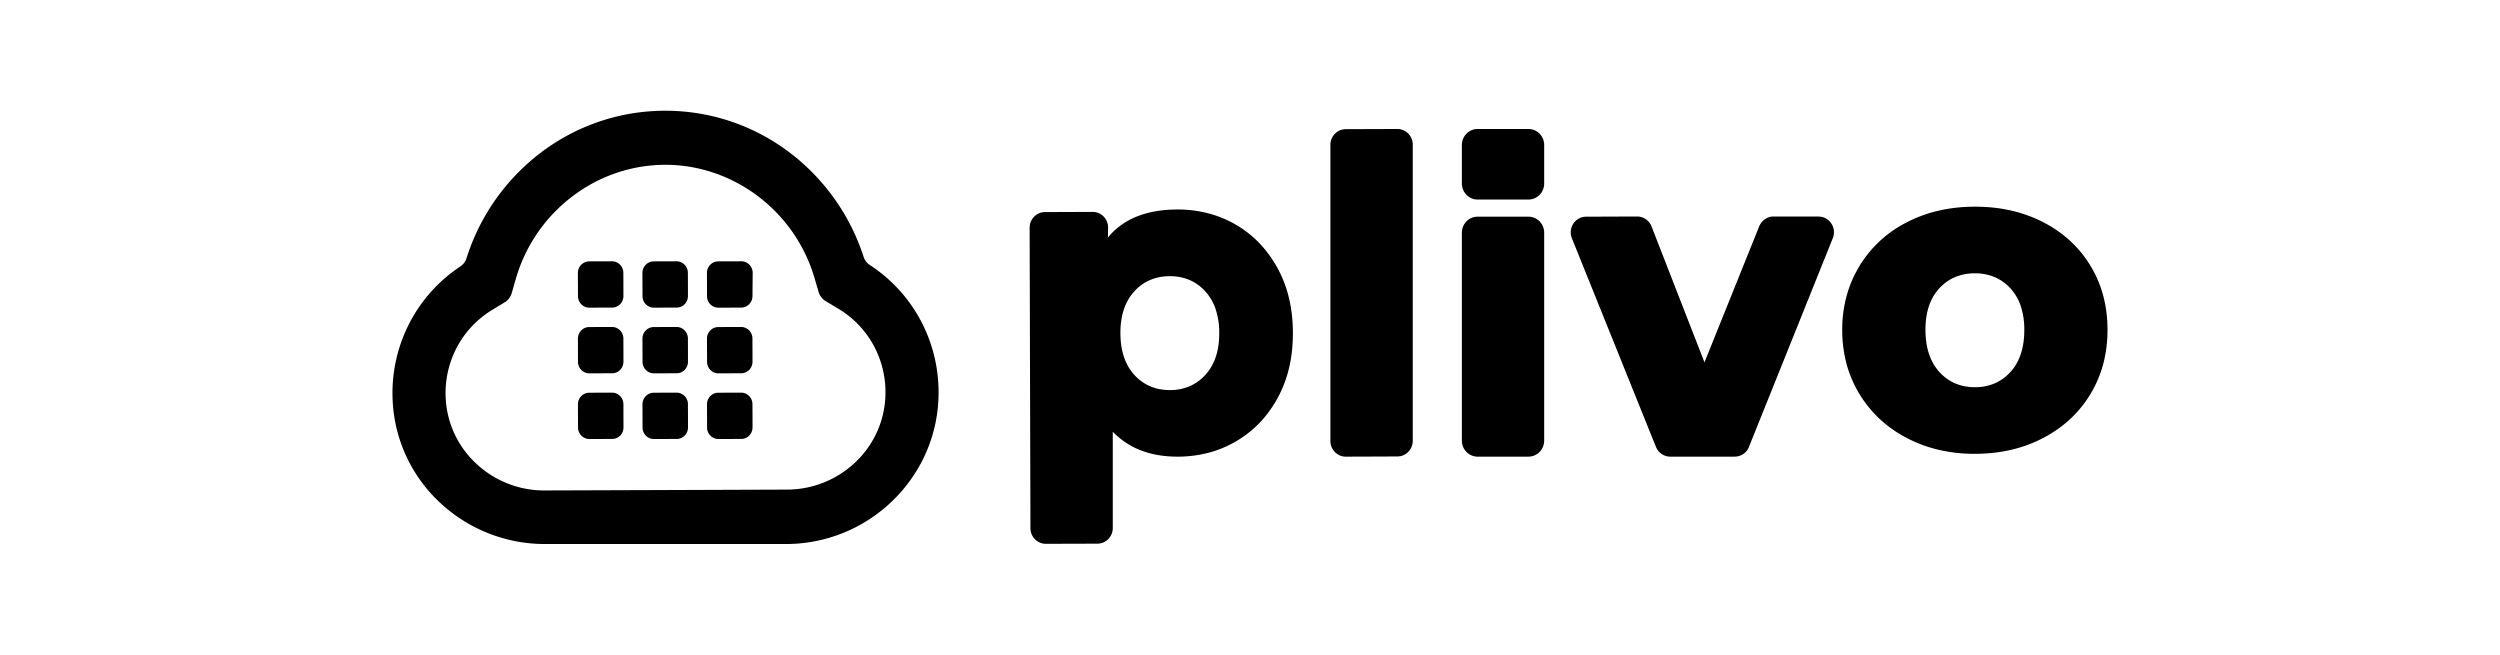
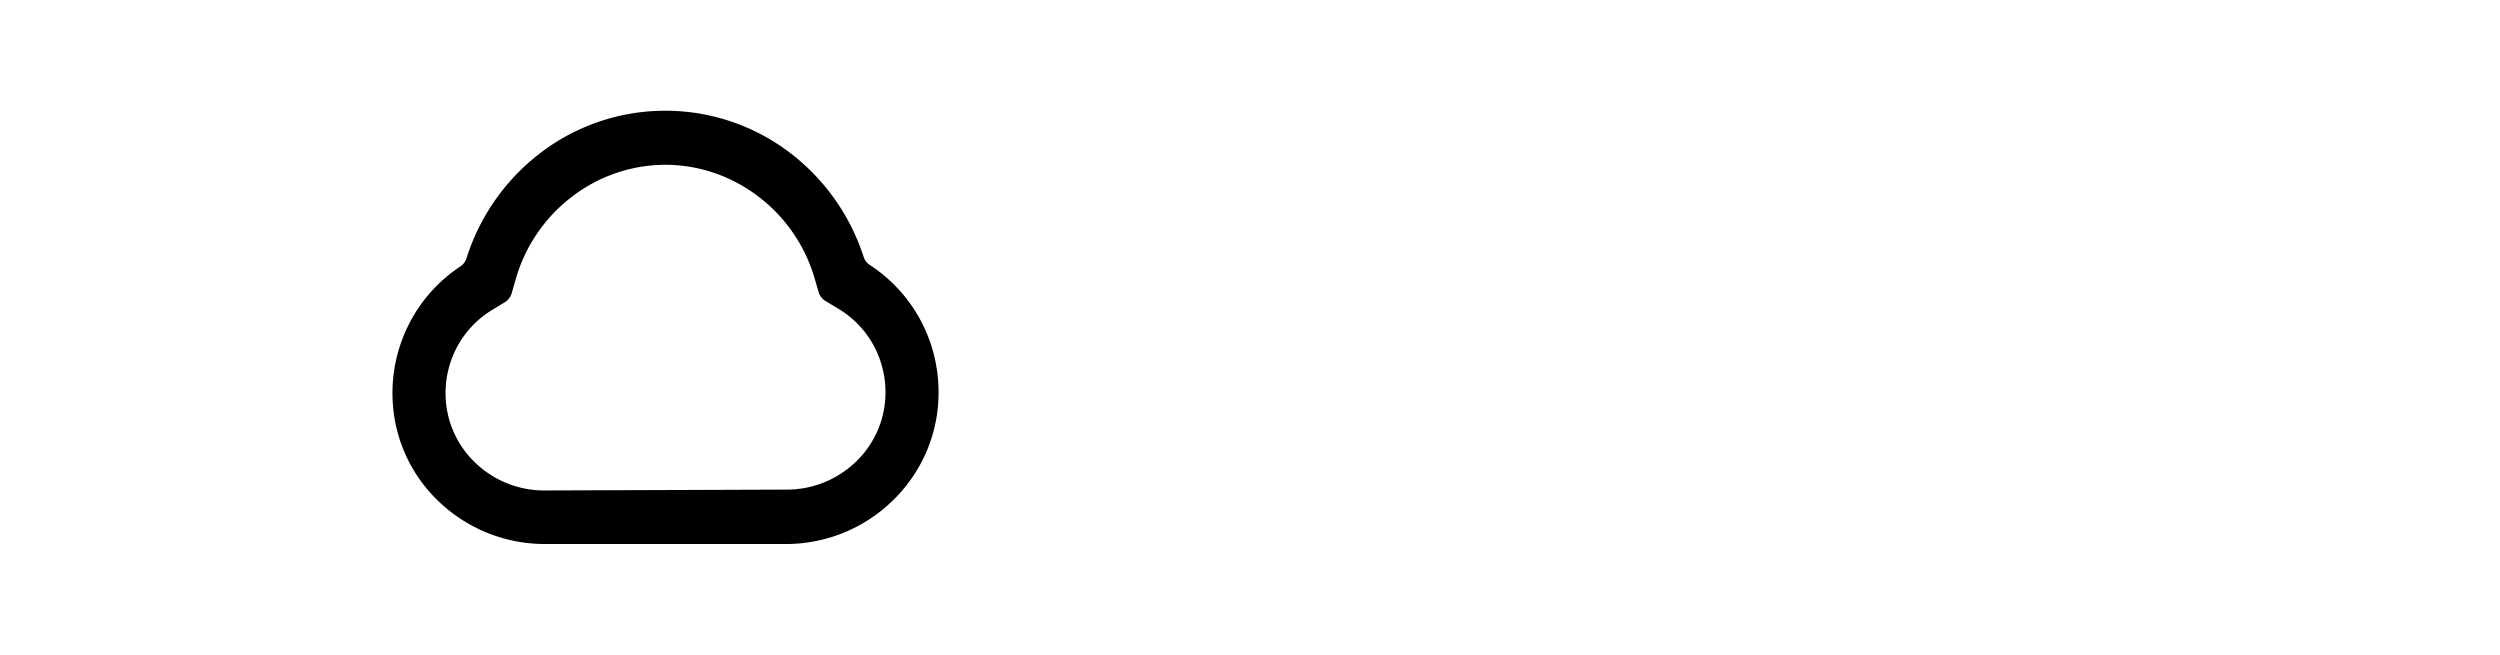
<svg xmlns="http://www.w3.org/2000/svg" width="168" height="44" fill="none" viewBox="0 0 168 44">
  <path fill="#000" fill-rule="evenodd" d="M44.66 7.442a13.793 13.793 0 0 0-8.312 2.812 14.315 14.315 0 0 0-4.996 7.092 1.059 1.059 0 0 1-.425.564 10.16 10.16 0 0 0-3.415 3.81 10.24 10.24 0 0 0-1.124 5.22 9.984 9.984 0 0 0 3.21 6.866 10.302 10.302 0 0 0 7.044 2.752h16.232a10.276 10.276 0 0 0 7.025-2.829c1.847-1.751 3.05-4.183 3.163-6.918.08-1.89-.35-3.67-1.16-5.212a10.145 10.145 0 0 0-3.439-3.784 1.039 1.039 0 0 1-.43-.562 14.314 14.314 0 0 0-5.044-7.058 13.785 13.785 0 0 0-8.33-2.753Zm.012 3.632c2.3-.008 4.483.768 6.257 2.106a10.635 10.635 0 0 1 3.8 5.48l.142.485.143.486a1.063 1.063 0 0 0 .462.6l.429.256.43.259a6.498 6.498 0 0 1 2.387 2.492 6.604 6.604 0 0 1 .777 3.39 6.433 6.433 0 0 1-2.042 4.457 6.671 6.671 0 0 1-4.544 1.816l-8.168.03-8.168.028a6.669 6.669 0 0 1-4.556-1.786 6.43 6.43 0 0 1-2.072-4.44 6.603 6.603 0 0 1 .755-3.397 6.494 6.494 0 0 1 2.372-2.51l.427-.26.427-.26a1.051 1.051 0 0 0 .456-.604l.14-.486.141-.486a10.63 10.63 0 0 1 3.762-5.506 10.331 10.331 0 0 1 6.243-2.15Z" clip-rule="evenodd" />
-   <path fill="#000" fill-rule="evenodd" d="M41.894 19.892a.783.783 0 0 1-.221.548.753.753 0 0 1-.538.23l-.766.002-.767.003c-.21 0-.399-.087-.537-.226a.776.776 0 0 1-.225-.545l-.004-.781-.003-.781c0-.213.085-.408.223-.548a.753.753 0 0 1 .537-.23l.766-.002.767-.003c.21 0 .399.087.537.226a.78.78 0 0 1 .226.546l.003.781.002.78ZM46.23 19.892a.779.779 0 0 1-.22.548.753.753 0 0 1-.538.23l-.766.002-.767.003c-.21 0-.4-.087-.538-.226a.776.776 0 0 1-.225-.545l-.003-.781-.002-.781a.778.778 0 0 1 .221-.548.755.755 0 0 1 .537-.23l.766-.002.767-.003c.21 0 .4.087.538.226a.78.78 0 0 1 .225.546l.003.781.002.78ZM50.567 19.893a.784.784 0 0 1-.222.549.753.753 0 0 1-.538.229l-.766.002-.766.002a.75.75 0 0 1-.54-.225.772.772 0 0 1-.223-.546l-.003-.781-.002-.78a.78.78 0 0 1 .22-.55.753.753 0 0 1 .538-.229l.766-.002.767-.003a.756.756 0 0 1 .545.214.777.777 0 0 1 .237.542v.016l-.007.781-.006.781ZM41.896 24.306a.78.78 0 0 1-.222.548.751.751 0 0 1-.537.23l-.766.002-.767.003c-.21 0-.399-.086-.537-.226a.78.78 0 0 1-.227-.545l-.002-.782-.003-.78c0-.213.085-.407.222-.548a.752.752 0 0 1 .537-.23l.767-.003.767-.002c.21 0 .399.087.537.226a.78.78 0 0 1 .226.546l.003.781.002.78ZM46.232 24.306a.783.783 0 0 1-.22.548.753.753 0 0 1-.538.23l-.766.002-.767.003c-.21 0-.4-.086-.538-.226a.776.776 0 0 1-.225-.545l-.003-.782-.003-.78c0-.213.085-.407.222-.548a.752.752 0 0 1 .537-.23l.766-.003.767-.002c.21 0 .4.087.538.226a.78.78 0 0 1 .225.546l.003.781.002.78ZM50.569 24.306a.783.783 0 0 1-.221.548.753.753 0 0 1-.538.23l-.766.002-.767.003c-.21 0-.4-.085-.538-.225a.773.773 0 0 1-.224-.546l-.004-.782-.003-.78c0-.213.084-.407.222-.548a.752.752 0 0 1 .538-.23l.766-.003.767-.002c.21 0 .399.087.537.226a.78.78 0 0 1 .226.546l.003.781.002.78ZM41.898 28.719a.781.781 0 0 1-.22.55.752.752 0 0 1-.538.228l-.766.002-.767.002a.749.749 0 0 1-.538-.225.776.776 0 0 1-.226-.546l-.002-.781-.003-.78c0-.213.085-.408.222-.548a.753.753 0 0 1 .536-.23l.766-.003.768-.002c.21-.001.4.086.538.225.138.14.224.334.225.547l.002.781.003.78ZM46.234 28.719a.781.781 0 0 1-.22.55.752.752 0 0 1-.539.228l-.765.002-.767.002a.749.749 0 0 1-.539-.225.776.776 0 0 1-.225-.546l-.002-.781-.003-.78c0-.213.084-.408.222-.548a.752.752 0 0 1 .536-.23l.767-.003.767-.002c.21-.001.4.086.538.225.138.14.224.334.225.547l.003.781.002.78ZM50.57 28.719a.781.781 0 0 1-.22.55.752.752 0 0 1-.538.228l-.766.002-.767.002a.748.748 0 0 1-.538-.225.775.775 0 0 1-.226-.546l-.002-.781-.003-.78c0-.213.084-.409.221-.55a.75.75 0 0 1 .539-.228l.766-.003.767-.002c.21-.001.399.086.537.225.138.14.224.334.225.547l.004.781.002.78ZM81.01 25.181c.31-.342.542-.747.695-1.215.155-.467.23-.997.228-1.59a5.011 5.011 0 0 0-.239-1.59 3.353 3.353 0 0 0-.703-1.21 3.073 3.073 0 0 0-1.065-.765 3.338 3.338 0 0 0-1.326-.25 3.337 3.337 0 0 0-1.325.26 3.054 3.054 0 0 0-1.06.771c-.31.343-.543.747-.696 1.214-.154.469-.23.999-.227 1.593.002.592.08 1.122.239 1.59.156.465.39.868.702 1.21.312.338.667.593 1.066.762.398.17.84.254 1.327.252a3.337 3.337 0 0 0 1.323-.26 3.07 3.07 0 0 0 1.061-.772Zm2.017-10.094c.588.34 1.116.75 1.585 1.233a8.025 8.025 0 0 1 2.003 3.696c.176.73.265 1.51.267 2.34.003.83-.08 1.61-.25 2.34-.17.73-.427 1.409-.769 2.037a7.831 7.831 0 0 1-1.21 1.673 7.42 7.42 0 0 1-3.434 2.018 8.185 8.185 0 0 1-2.058.263c-.922.003-1.745-.135-2.474-.414a5.214 5.214 0 0 1-1.909-1.26l.001 3.231v3.232c.002.29-.114.554-.3.746-.187.191-.444.31-.73.312l-1.733.005-1.732.005a1.022 1.022 0 0 1-.734-.305 1.057 1.057 0 0 1-.304-.743l-.028-10.094-.026-10.094c-.001-.29.114-.553.3-.745a1.02 1.02 0 0 1 .731-.312l1.601-.005 1.602-.006c.286 0 .545.117.732.305.189.191.305.454.306.745l-.006.336-.006.336a4.77 4.77 0 0 1 1.932-1.407c.775-.315 1.682-.473 2.723-.477a8.106 8.106 0 0 1 2.056.249 7.421 7.421 0 0 1 1.864.76ZM90.433 8.68l1.732-.006 1.734-.006c.285-.001.544.116.733.306.188.19.304.453.305.745v19.9c.002.29-.114.553-.3.745-.187.19-.444.31-.731.31l-1.732.007-1.733.006a1.016 1.016 0 0 1-.733-.306 1.061 1.061 0 0 1-.305-.744v-19.9c-.002-.29.113-.554.3-.746.185-.191.445-.31.73-.31ZM123.164 16.006l-1.408 3.506-1.408 3.506-1.409 3.507-1.409 3.506a1.027 1.027 0 0 1-.953.655h-2.167l-1.084.001h-1.084a1.038 1.038 0 0 1-.8-.382 1.068 1.068 0 0 1-.159-.267l-1.413-3.506-1.411-3.504-1.413-3.505-1.412-3.505a1.063 1.063 0 0 1 .453-1.326c.146-.083.314-.13.499-.131l.858-.003.857-.003.858-.004.857-.002a.99.99 0 0 1 .308.046 1.048 1.048 0 0 1 .658.619l.89 2.283.889 2.285.891 2.284.89 2.284.917-2.283.919-2.283.919-2.283.918-2.283a1.08 1.08 0 0 1 .651-.62.973.973 0 0 1 .304-.049l.759.001.758.001.758.001.758.001c.184 0 .354.047.501.128a1.059 1.059 0 0 1 .531.805c.02.168-.002.346-.071.52ZM135.11 24.987c.309-.341.541-.749.694-1.222.155-.472.231-1.01.229-1.613a4.998 4.998 0 0 0-.239-1.587 3.293 3.293 0 0 0-.704-1.199 3.072 3.072 0 0 0-1.066-.752 3.385 3.385 0 0 0-1.326-.247 3.37 3.37 0 0 0-1.323.257c-.399.17-.751.423-1.06.76a3.24 3.24 0 0 0-.696 1.204c-.154.465-.23.994-.228 1.587.003.604.081 1.14.239 1.612.156.472.391.877.703 1.217.312.34.666.595 1.065.763.399.17.841.254 1.327.253a3.343 3.343 0 0 0 1.324-.26c.398-.173.751-.43 1.061-.773Zm-6.948 4.46a8.3 8.3 0 0 1-1.821-1.27 7.933 7.933 0 0 1-1.378-1.686 7.767 7.767 0 0 1-.87-2.02 8.804 8.804 0 0 1-.295-2.276 8.588 8.588 0 0 1 .28-2.255 7.857 7.857 0 0 1 4.022-4.982 9.035 9.035 0 0 1 2.156-.796c.764-.179 1.573-.27 2.428-.272.855-.004 1.664.08 2.433.253a9.147 9.147 0 0 1 2.172.782c.681.35 1.288.767 1.818 1.255.53.487.987 1.044 1.367 1.672.38.625.668 1.295.859 2.008.192.714.289 1.471.291 2.273.004.8-.089 1.56-.275 2.277a7.757 7.757 0 0 1-.846 2.027 7.743 7.743 0 0 1-1.356 1.695 8.27 8.27 0 0 1-1.809 1.281c-.679.359-1.4.629-2.166.809-.768.18-1.578.272-2.433.275a10.563 10.563 0 0 1-2.41-.258 9.133 9.133 0 0 1-2.167-.793ZM102.711 13.41h-3.416c-.291 0-.556-.121-.748-.317a1.088 1.088 0 0 1-.31-.761V9.745c0-.298.12-.567.31-.76.192-.196.457-.317.748-.317h3.416c.292 0 .557.121.748.316.191.194.31.463.31.76v2.588c0 .297-.119.566-.31.761a1.044 1.044 0 0 1-.748.316ZM102.711 30.687h-3.416c-.291 0-.556-.12-.748-.316a1.085 1.085 0 0 1-.31-.761V15.637c0-.298.12-.566.31-.762.192-.195.457-.314.748-.314h3.416c.292 0 .557.12.748.314.191.196.31.464.31.762v13.971c0 .3-.119.567-.31.762a1.043 1.043 0 0 1-.748.316Z" clip-rule="evenodd" />
</svg>